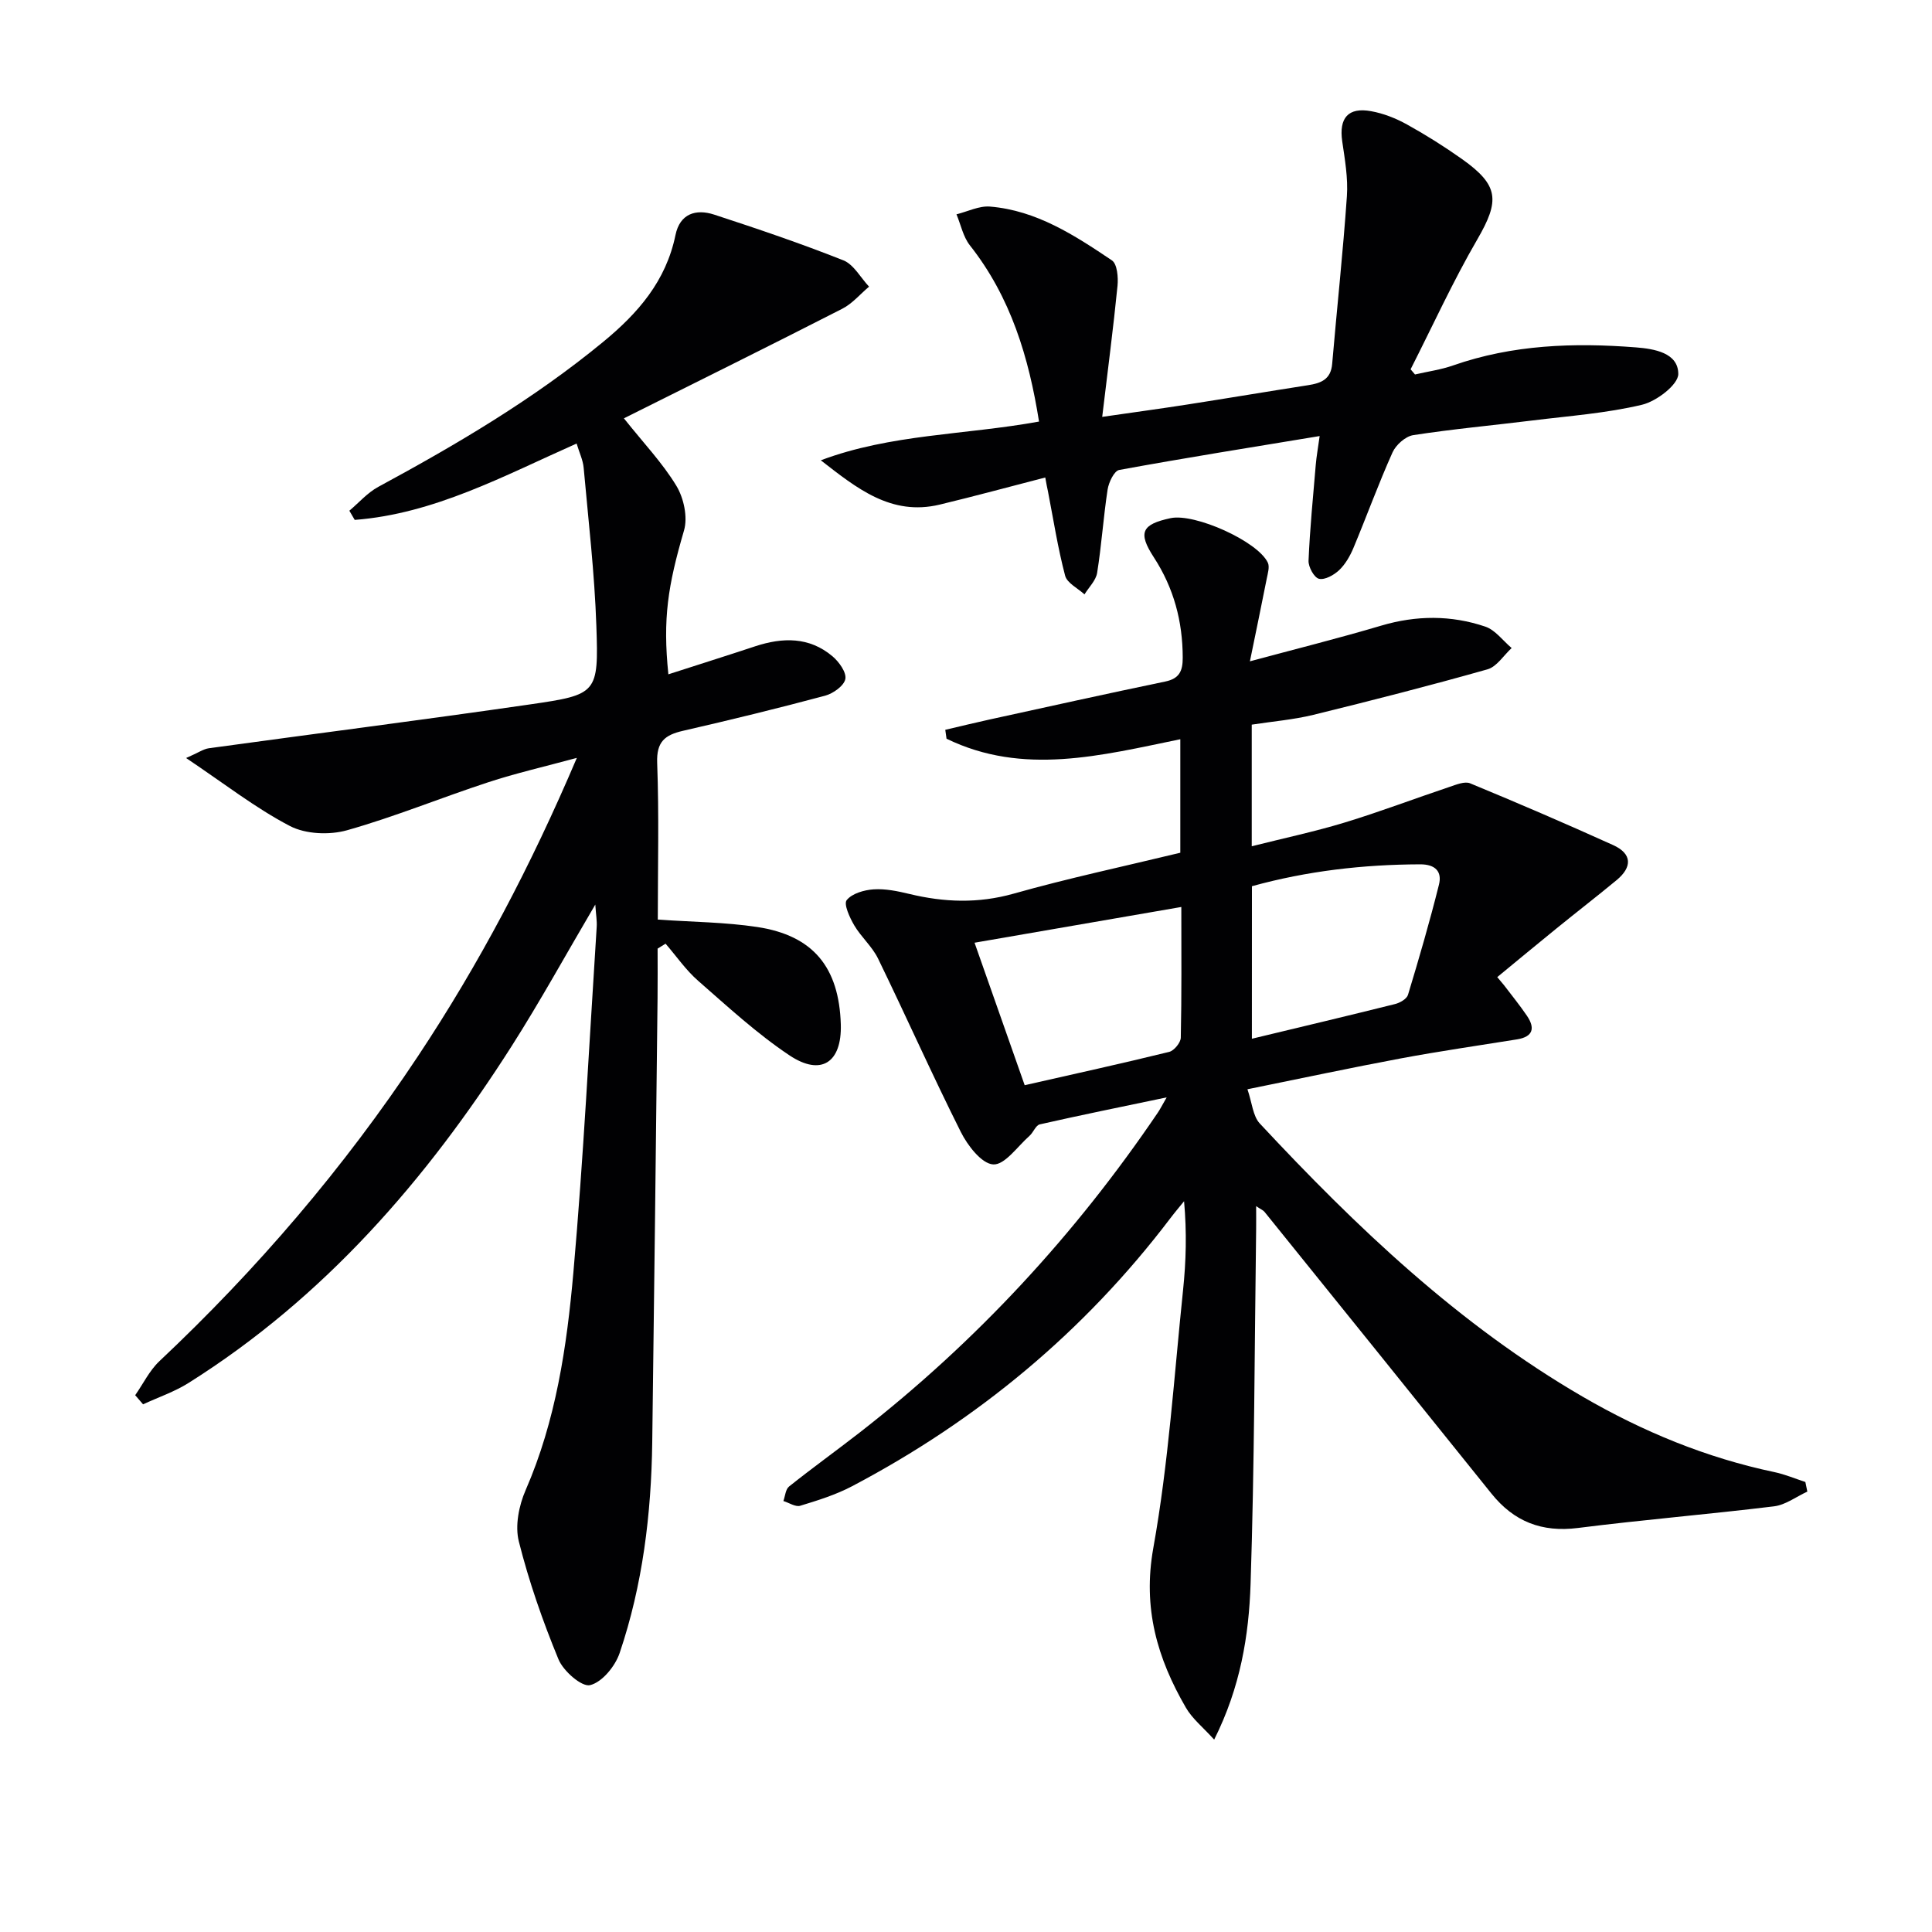
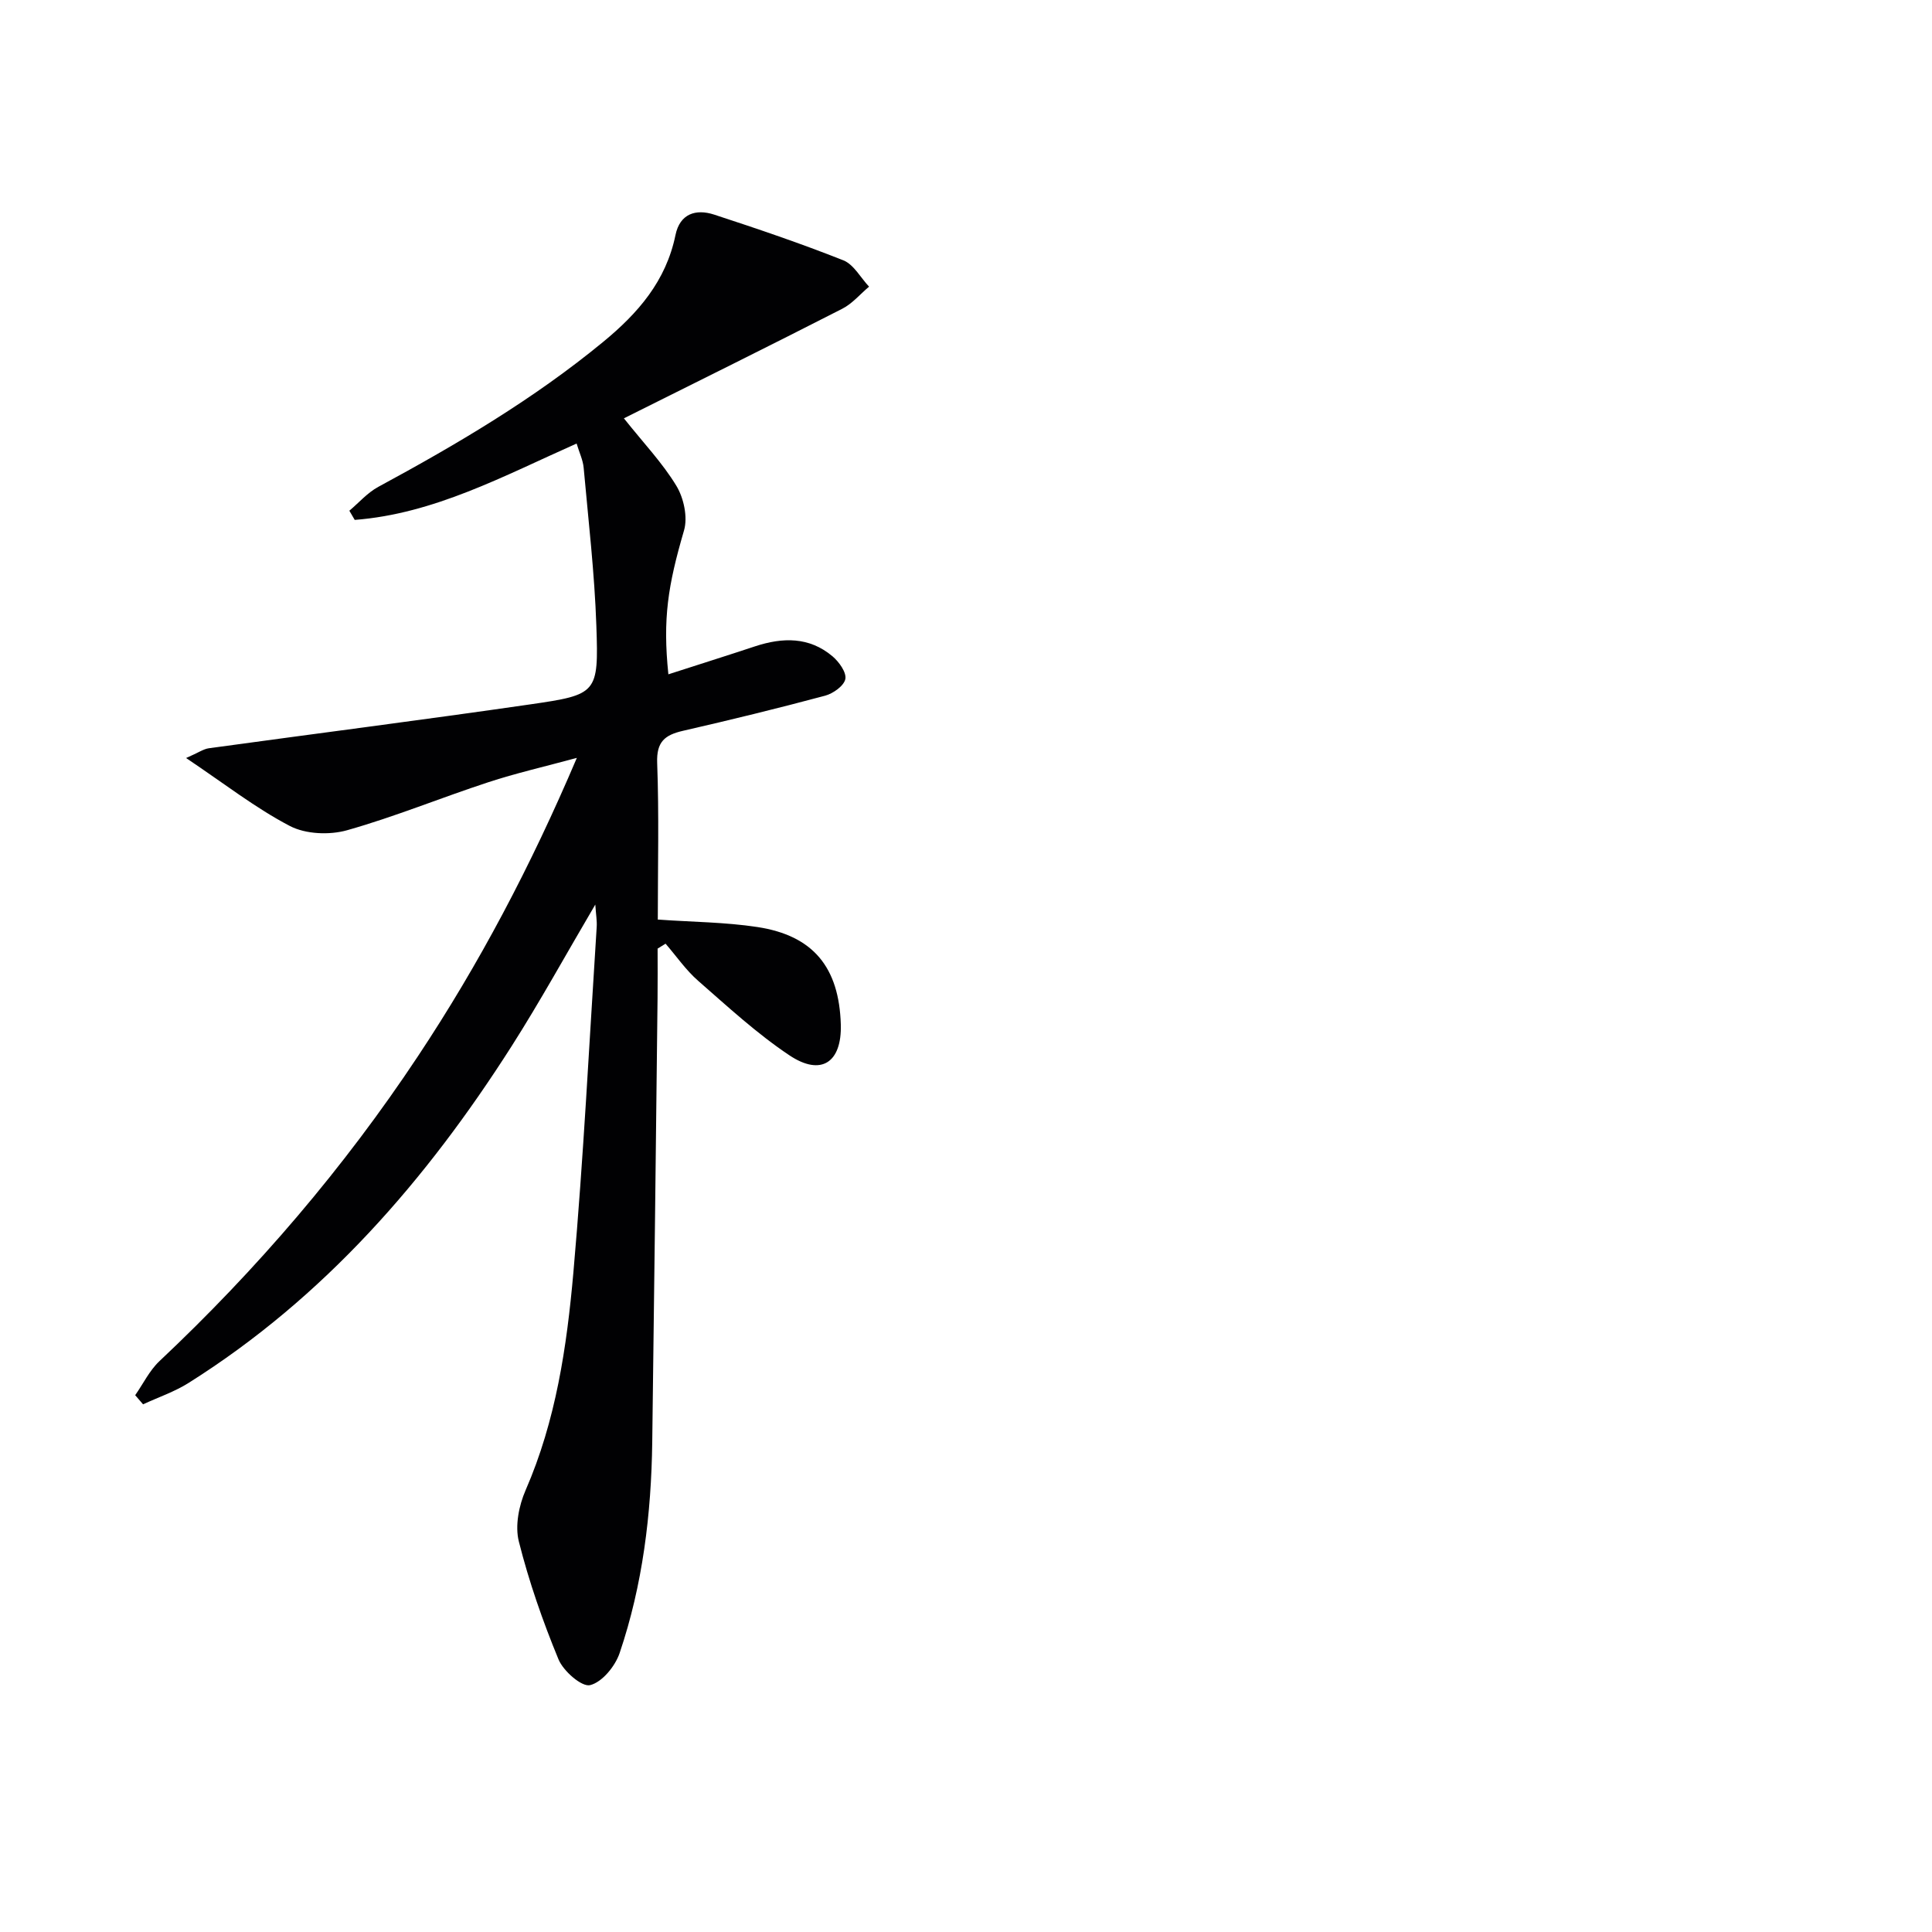
<svg xmlns="http://www.w3.org/2000/svg" enable-background="new 0 0 400 400" viewBox="0 0 400 400">
  <g fill="#010103">
-     <path d="m244.37 176.55c0-8.12 0-15.58 0-23.5-16.37 3.36-32.56 7.61-48.4-.11-.09-.61-.17-1.23-.26-1.84 3.03-.71 6.06-1.45 9.11-2.12 12.14-2.66 24.28-5.35 36.45-7.88 2.94-.61 3.61-2.23 3.6-4.94-.01-7.52-1.85-14.42-5.98-20.77-3.34-5.13-2.52-6.83 3.46-8.11 4.99-1.07 18.04 4.77 20.14 9.21.41.87-.01 2.21-.22 3.29-1.09 5.5-2.23 11-3.49 17.14 9.49-2.56 18.4-4.78 27.19-7.39 7.26-2.15 14.46-2.19 21.53.2 2.09.7 3.66 2.92 5.47 4.44-1.66 1.52-3.08 3.87-5.01 4.41-11.94 3.38-23.98 6.46-36.04 9.42-4.14 1.01-8.44 1.36-12.76 2.03v25.18c6.66-1.68 13.05-3.03 19.29-4.93 7.29-2.22 14.42-4.94 21.65-7.36 1.38-.46 3.15-1.21 4.28-.74 9.93 4.1 19.8 8.35 29.59 12.78 3.98 1.8 3.99 4.57.72 7.27-4.1 3.39-8.31 6.64-12.43 9.99-4.11 3.33-8.18 6.72-12.27 10.08.46.55.93 1.11 1.39 1.66 1.59 2.1 3.26 4.14 4.74 6.32 1.73 2.54 1.34 4.36-2.03 4.91-8.03 1.29-16.08 2.45-24.06 3.94-10.26 1.92-20.47 4.1-31.76 6.39.96 2.8 1.12 5.54 2.55 7.08 20.04 21.5 41.21 41.67 66.86 56.57 12.47 7.24 25.59 12.65 39.72 15.62 2.17.46 4.26 1.35 6.38 2.04.14.66.27 1.33.41 1.99-2.29 1.05-4.51 2.76-6.9 3.05-13.51 1.65-27.09 2.77-40.59 4.48-7.51.95-13.27-1.33-17.93-7.14-15.62-19.46-31.3-38.88-46.96-58.3-.27-.34-.73-.51-1.74-1.19 0 1.94.02 3.36 0 4.77-.33 24.48-.35 48.96-1.15 73.42-.35 10.72-2.11 21.44-7.54 32.26-2.29-2.54-4.52-4.31-5.85-6.61-5.93-10.22-8.98-20.62-6.75-33.06 3.16-17.6 4.3-35.57 6.16-53.4.62-5.94.79-11.92.21-18.4-.95 1.17-1.92 2.31-2.83 3.51-17.8 23.46-39.92 41.82-65.93 55.51-3.35 1.76-7.06 2.92-10.71 4.03-.97.3-2.31-.62-3.49-.98.37-1.02.45-2.42 1.17-3 4.8-3.83 9.79-7.42 14.64-11.19 24.11-18.78 44.59-40.94 61.72-66.23.45-.66.81-1.39 1.83-3.15-9.41 1.97-17.86 3.68-26.27 5.59-.85.19-1.33 1.67-2.14 2.38-2.47 2.18-5.11 6.05-7.5 5.91-2.4-.13-5.31-3.91-6.72-6.73-5.94-11.85-11.33-23.97-17.13-35.89-1.22-2.5-3.51-4.46-4.93-6.88-.94-1.6-2.22-4.39-1.56-5.22 1.1-1.38 3.61-2.1 5.58-2.23 2.43-.16 4.97.37 7.38.95 7.21 1.74 14.24 2.01 21.57-.05 11.32-3.2 22.84-5.65 34.54-8.48zm-42.6 18.63c3.6 10.24 6.94 19.74 10.38 29.5 10.27-2.33 20.12-4.49 29.92-6.9 1.01-.25 2.37-1.9 2.4-2.93.19-8.8.11-17.61.11-27.07-14.43 2.5-28.27 4.89-42.81 7.4zm57.42 19.88c10.36-2.49 20.01-4.78 29.63-7.18 1.02-.25 2.43-1.06 2.69-1.91 2.29-7.56 4.5-15.15 6.41-22.81.68-2.72-.76-4.22-3.9-4.21-11.8.04-23.39 1.37-34.82 4.53-.01 10.3-.01 20.24-.01 31.58z" />
    <path d="m136.15 196.4c0 3.43.03 6.85-.01 10.28-.35 30.64-.69 61.28-1.1 91.91-.2 14.86-1.97 29.53-6.75 43.65-.92 2.73-3.63 6.05-6.12 6.65-1.72.42-5.54-2.91-6.54-5.34-3.27-7.92-6.12-16.1-8.21-24.4-.82-3.24.01-7.43 1.4-10.62 6.28-14.4 8.53-29.7 9.89-45.04 2.1-23.82 3.29-47.72 4.83-71.59.08-1.24-.15-2.5-.29-4.62-6.09 10.34-11.41 20.04-17.35 29.36-17.63 27.66-38.8 52.03-66.87 69.69-2.91 1.83-6.26 2.96-9.41 4.42-.54-.63-1.09-1.26-1.63-1.89 1.66-2.37 2.96-5.11 5.02-7.05 20.22-19.03 38.15-39.97 53.5-63.1 12.71-19.14 23.38-39.37 32.92-61.8-6.81 1.85-12.67 3.18-18.35 5.05-9.78 3.2-19.33 7.14-29.21 9.93-3.65 1.03-8.58.83-11.86-.88-7.11-3.71-13.53-8.74-21.48-14.07 2.59-1.13 3.6-1.87 4.7-2.02 22.19-3.05 44.41-5.88 66.57-9.09 13.86-2.01 14.15-2.27 13.67-16.24-.37-10.93-1.65-21.84-2.63-32.75-.14-1.58-.89-3.11-1.46-5.01-15.15 6.73-29.52 14.55-45.94 15.81-.37-.63-.74-1.26-1.11-1.9 1.98-1.67 3.75-3.73 5.99-4.94 16.27-8.8 32.13-18.15 46.49-29.96 7.32-6.01 13.08-12.66 15.04-22.17.91-4.43 4.21-5.47 8-4.24 8.99 2.94 17.97 5.98 26.76 9.47 2.15.86 3.57 3.59 5.32 5.45-1.85 1.55-3.48 3.53-5.58 4.59-14.93 7.63-29.95 15.06-45.18 22.67 4.08 5.13 8 9.24 10.87 13.98 1.53 2.53 2.38 6.49 1.58 9.23-3.34 11.44-4.43 18.26-3.24 29.79 6.04-1.95 12.02-3.83 17.97-5.8 5.69-1.87 11.2-1.99 16.01 2.07 1.35 1.14 2.92 3.33 2.66 4.7-.27 1.4-2.51 3-4.17 3.45-9.77 2.62-19.6 5.02-29.46 7.28-3.74.86-5.49 2.26-5.33 6.62.4 10.78.13 21.59.13 32.46 7.16.5 13.96.53 20.61 1.54 11.57 1.76 16.92 8.34 17.28 20.16.23 7.86-4.04 10.8-10.63 6.41-6.74-4.5-12.78-10.08-18.91-15.44-2.54-2.22-4.51-5.1-6.74-7.68-.56.34-1.1.68-1.65 1.02z" />
-     <path d="m216.41 98.86c-7.44 1.92-14.61 3.87-21.84 5.61-10.08 2.42-17.21-3.41-24.63-9.17 14.49-5.45 29.82-5.23 45.18-8.02-2.11-13.26-5.83-25.74-14.32-36.49-1.39-1.77-1.87-4.26-2.77-6.42 2.32-.57 4.69-1.79 6.95-1.6 9.62.8 17.51 5.94 25.23 11.14 1.1.74 1.33 3.51 1.16 5.26-.86 8.68-2 17.33-3.17 27.14 6.9-1 12.24-1.72 17.56-2.55 8.36-1.3 16.71-2.71 25.07-4.01 2.66-.41 4.71-1.19 4.98-4.4.99-11.58 2.25-23.14 3.05-34.73.26-3.75-.42-7.61-.97-11.38-.69-4.79 1.22-7.09 5.98-6.22 2.57.46 5.14 1.48 7.43 2.75 3.92 2.17 7.73 4.57 11.39 7.16 7.68 5.45 7.83 8.6 3.18 16.62-5.06 8.71-9.25 17.92-13.82 26.91.3.36.61.71.91 1.07 2.63-.61 5.35-.98 7.89-1.87 12.32-4.31 25.02-4.74 37.83-3.74 3.79.3 8.79 1.1 8.79 5.51 0 2.21-4.51 5.66-7.51 6.37-7.39 1.76-15.06 2.31-22.64 3.25-8.24 1.02-16.52 1.77-24.72 3.04-1.61.25-3.59 2.01-4.29 3.57-2.92 6.5-5.35 13.22-8.1 19.8-.7 1.66-1.67 3.36-2.95 4.58-1.08 1.02-2.97 2.08-4.18 1.79-1-.24-2.22-2.46-2.16-3.75.28-6.61.93-13.21 1.49-19.81.15-1.79.48-3.56.81-5.99-14.17 2.34-27.86 4.52-41.5 7.02-1.04.19-2.17 2.56-2.4 4.05-.88 5.73-1.25 11.53-2.17 17.25-.25 1.58-1.71 2.98-2.62 4.46-1.39-1.28-3.61-2.34-4.01-3.88-1.51-5.73-2.42-11.61-3.55-17.44-.18-.78-.32-1.57-.56-2.88z" />
  </g>
</svg>